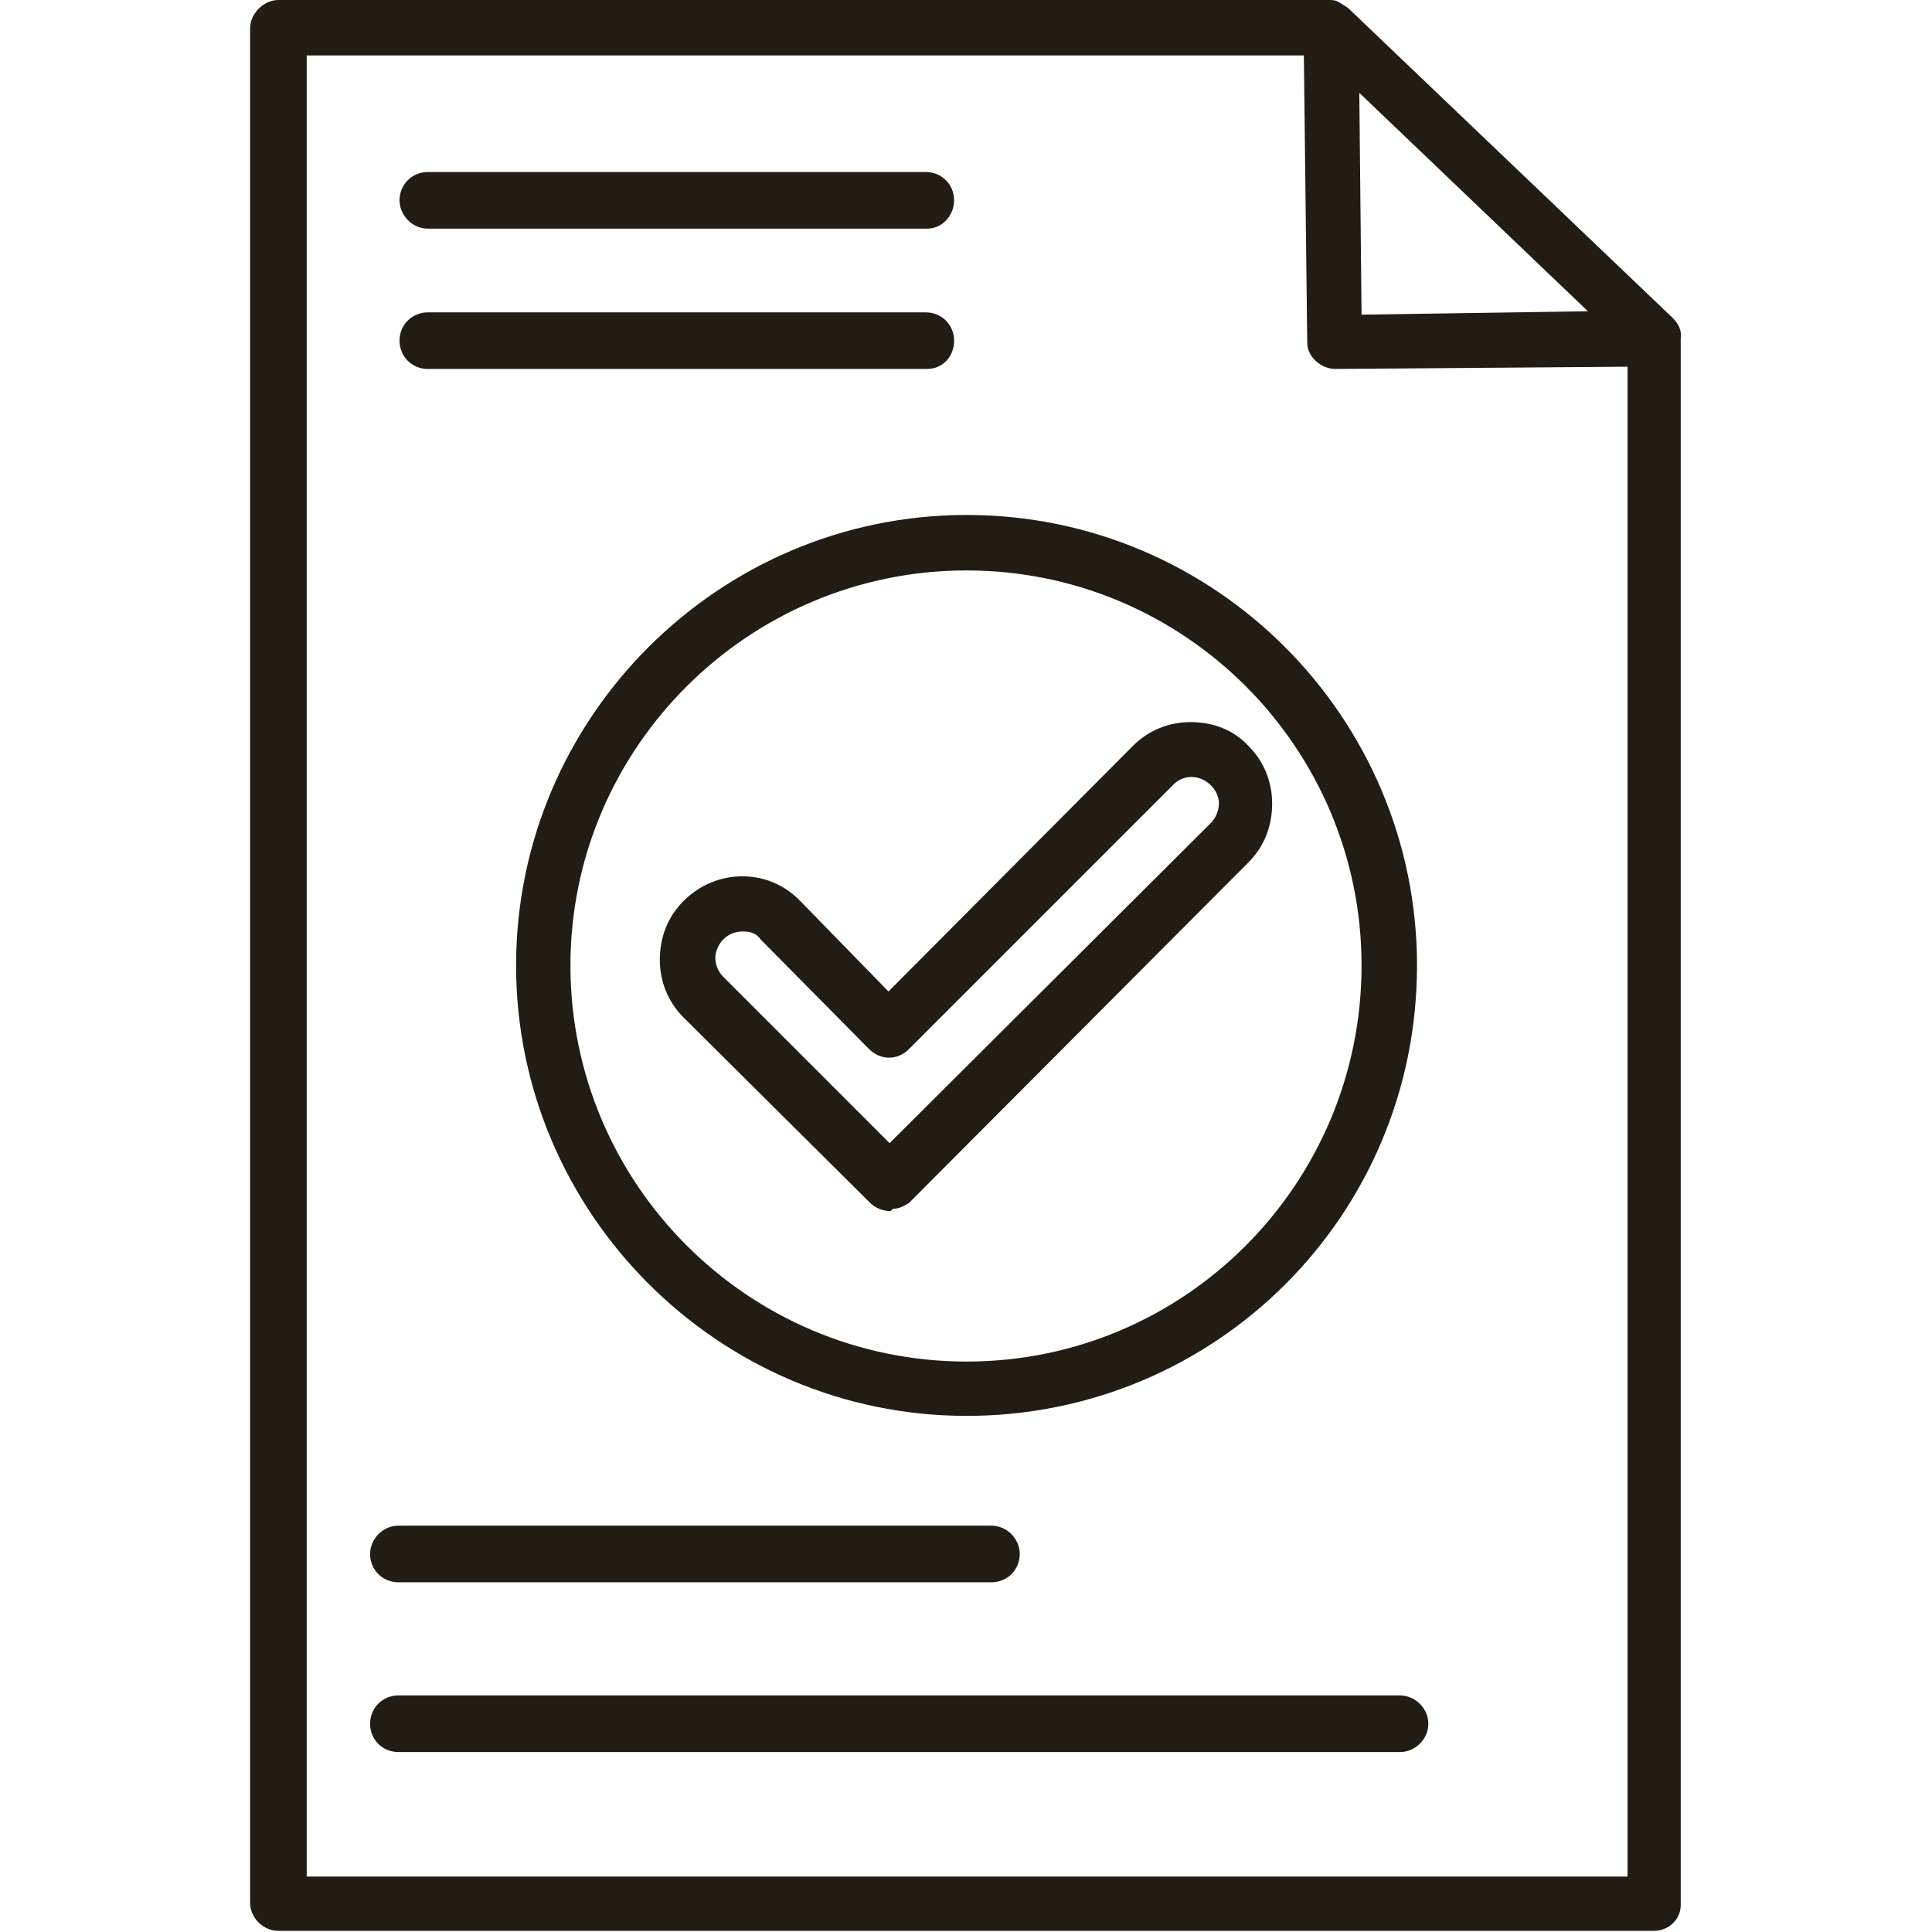
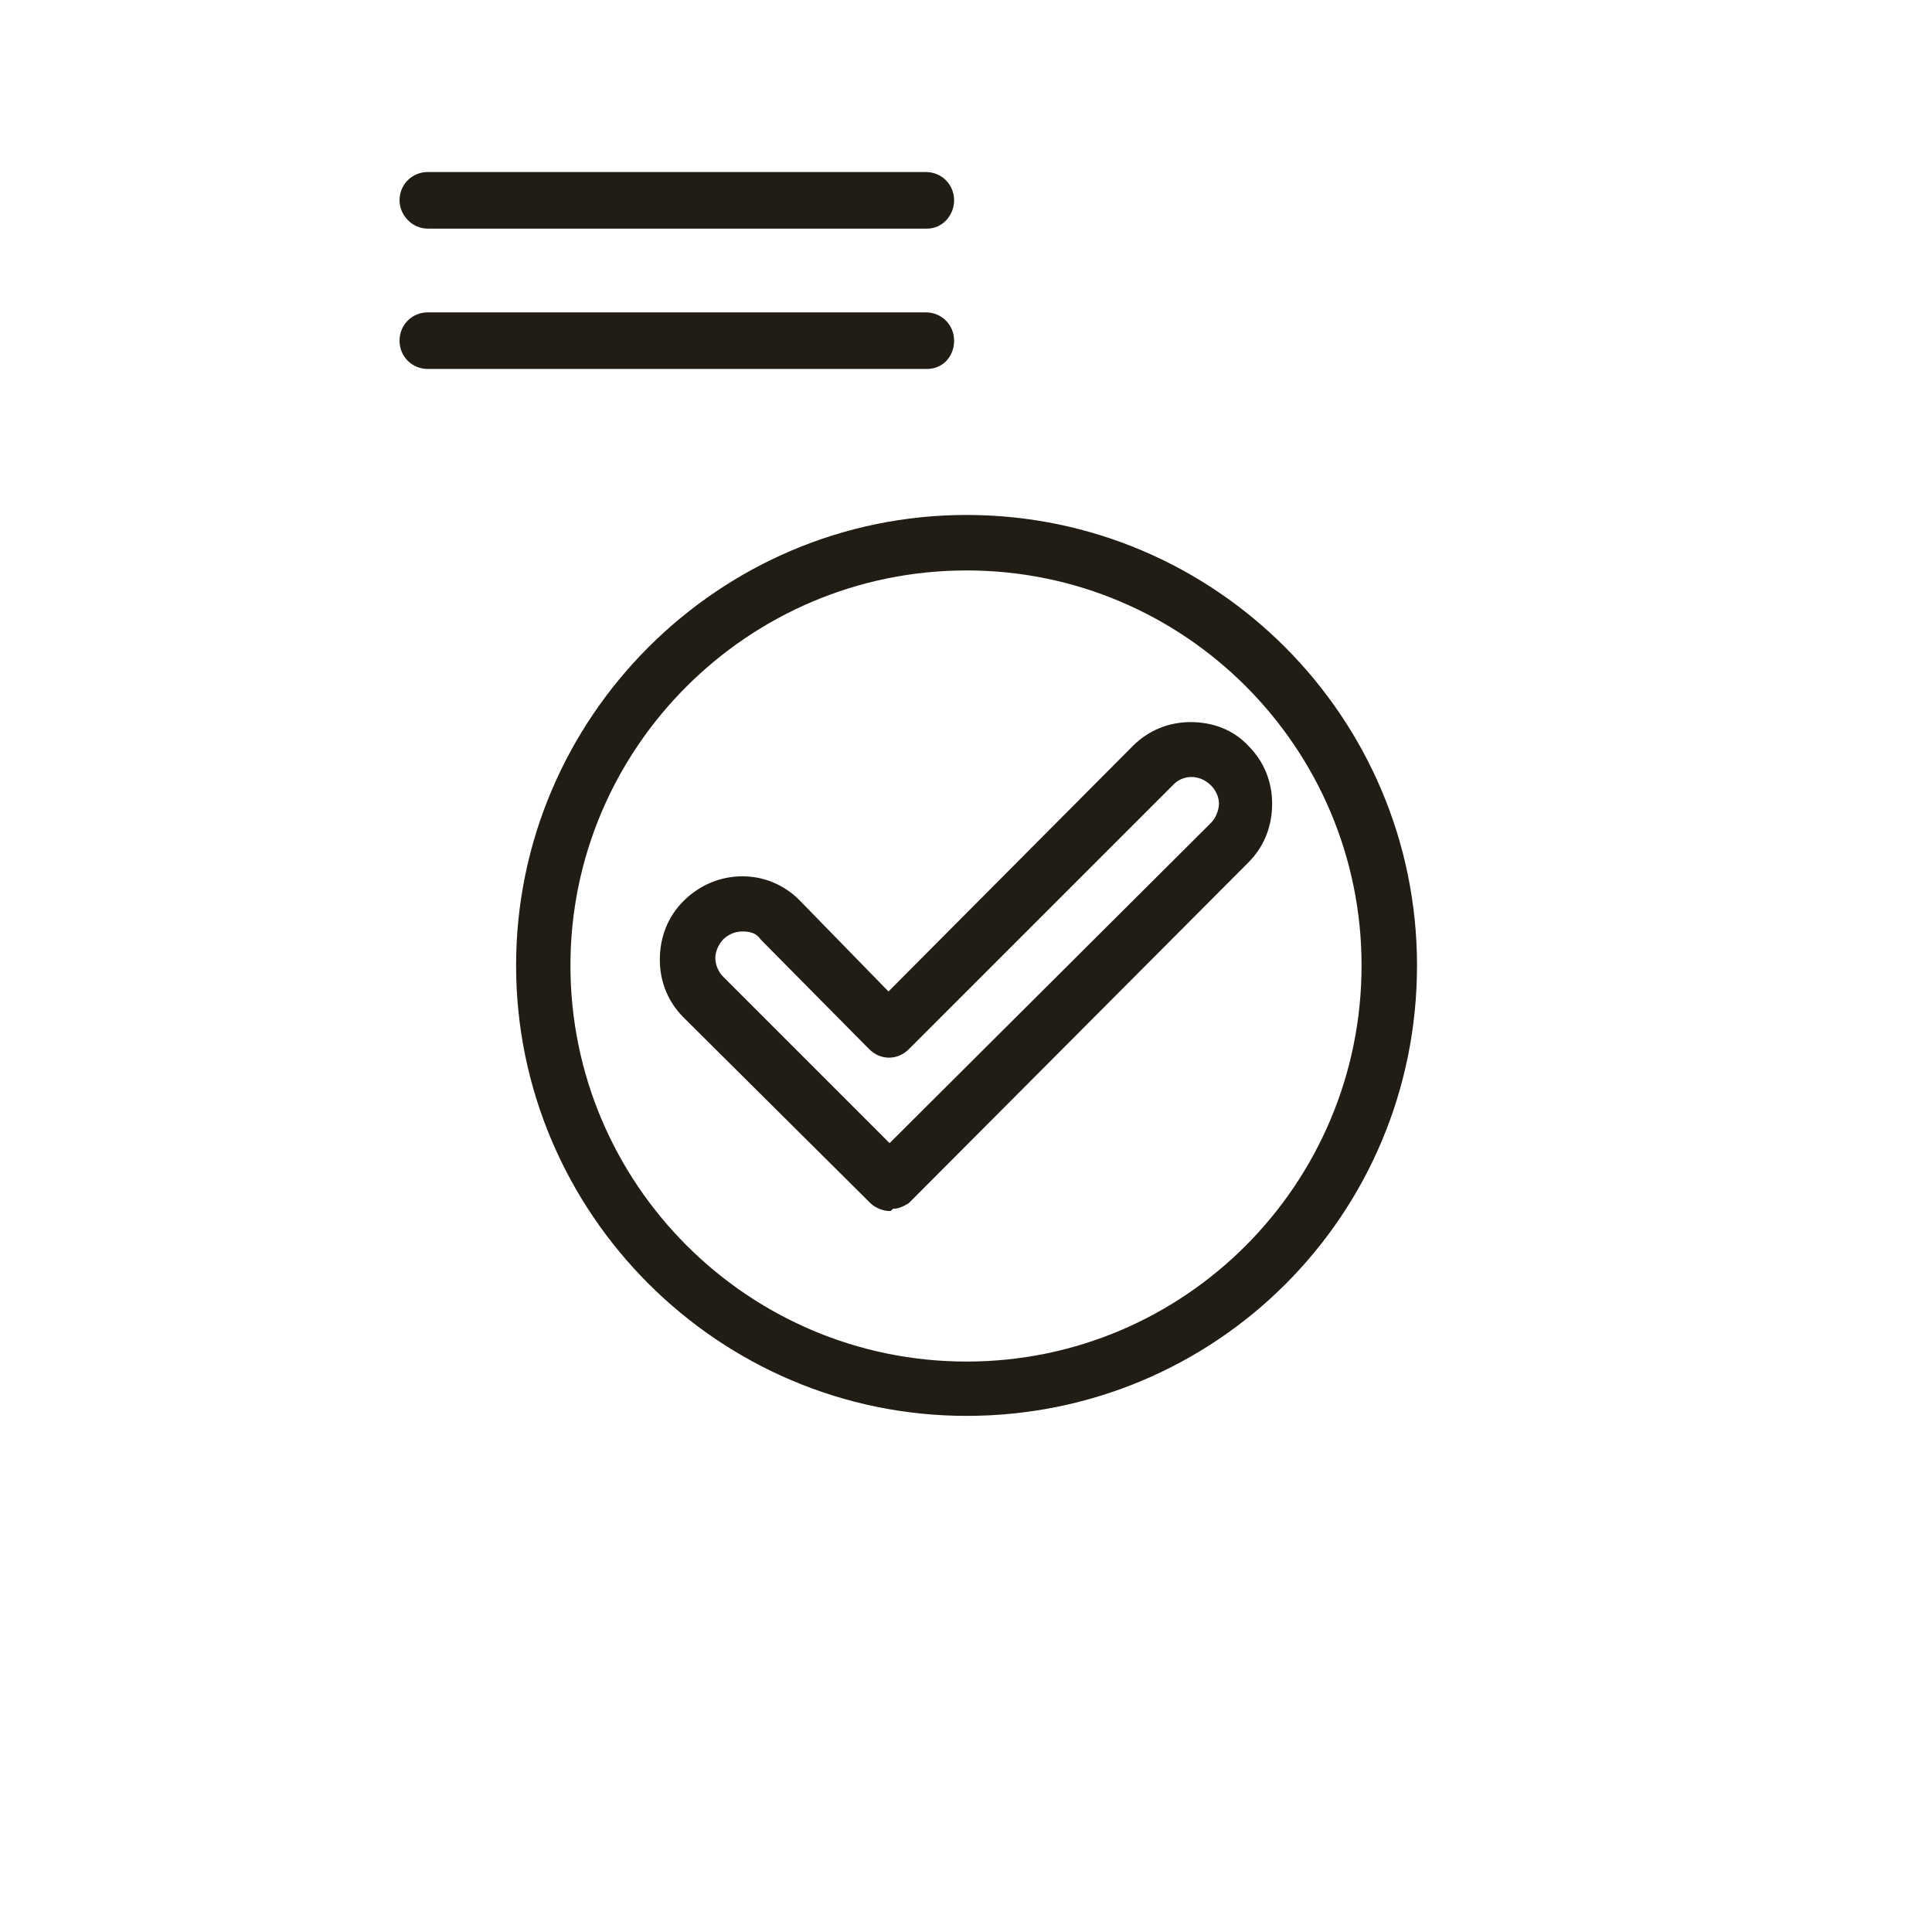
<svg xmlns="http://www.w3.org/2000/svg" width="70" height="70" viewBox="0 0 70 70" fill="none">
  <g clip-path="url(#clip0_199_1736)">
-     <path fill-rule="evenodd" clip-rule="evenodd" d="M59.912 69.959H10.088C9.555 69.959 9.062 69.508 9.062 68.934V1.025C9.062 0.492 9.555 0 10.088 0H48.143C48.266 0 48.389 0 48.512 0.082C48.594 0.123 48.717 0.205 48.84 0.287L60.609 11.523C60.814 11.728 60.937 11.974 60.896 12.261V68.934C60.937 69.508 60.486 69.959 59.912 69.959ZM11.113 67.991H58.969V13.287L48.389 13.368C47.856 13.368 47.364 12.917 47.364 12.425L47.241 2.009H11.113V67.991ZM49.25 3.363L49.332 11.4L57.533 11.277L49.25 3.363Z" fill="#211D14" />
    <path fill-rule="evenodd" clip-rule="evenodd" d="M35.02 51.3C26.04 51.3 18.699 43.96 18.699 34.98C18.699 25.999 26.04 18.658 35.02 18.658C44.042 18.658 51.341 25.999 51.341 34.98C51.341 44.042 44.042 51.3 35.02 51.3ZM35.02 20.668C27.106 20.668 20.668 27.106 20.668 34.98C20.668 42.894 27.106 49.332 35.02 49.332C42.935 49.332 49.332 42.894 49.332 34.98C49.332 27.106 42.935 20.668 35.02 20.668Z" fill="#211D14" />
    <path fill-rule="evenodd" clip-rule="evenodd" d="M32.232 43.878C31.986 43.878 31.699 43.755 31.535 43.591L24.768 36.866C24.194 36.292 23.907 35.554 23.907 34.774C23.907 33.954 24.194 33.216 24.768 32.642C25.958 31.453 27.844 31.453 28.992 32.642L32.191 35.923L41.048 27.024C41.623 26.45 42.361 26.163 43.14 26.163C43.96 26.163 44.698 26.45 45.231 27.024C45.805 27.598 46.092 28.336 46.092 29.115C46.092 29.936 45.805 30.674 45.231 31.248L32.929 43.591C32.724 43.714 32.56 43.796 32.355 43.796C32.273 43.878 32.273 43.878 32.232 43.878ZM26.901 33.749C26.614 33.749 26.368 33.872 26.204 34.036C26.04 34.2 25.917 34.487 25.917 34.692C25.917 34.98 26.04 35.225 26.204 35.39L32.232 41.418L43.878 29.812C44.042 29.648 44.165 29.361 44.165 29.115C44.165 28.869 44.042 28.623 43.878 28.459C43.468 28.049 42.853 28.049 42.484 28.459L32.929 38.014C32.519 38.424 31.904 38.424 31.494 38.014C31.412 37.932 31.371 37.891 31.33 37.85L27.557 34.036C27.393 33.79 27.147 33.749 26.901 33.749Z" fill="#211D14" />
-     <path fill-rule="evenodd" clip-rule="evenodd" d="M35.922 57.329H14.434C13.86 57.329 13.409 56.878 13.409 56.303C13.409 55.77 13.86 55.278 14.434 55.278H35.922C36.496 55.278 36.948 55.77 36.948 56.303C36.948 56.878 36.496 57.329 35.922 57.329Z" fill="#211D14" />
-     <path fill-rule="evenodd" clip-rule="evenodd" d="M50.726 63.48H14.434C13.86 63.48 13.409 63.029 13.409 62.455C13.409 61.88 13.86 61.429 14.434 61.429H50.726C51.259 61.429 51.751 61.88 51.751 62.455C51.751 63.029 51.259 63.48 50.726 63.48Z" fill="#211D14" />
    <path fill-rule="evenodd" clip-rule="evenodd" d="M33.585 8.284H15.501C14.927 8.284 14.476 7.791 14.476 7.258C14.476 6.684 14.927 6.233 15.501 6.233H33.544C34.118 6.233 34.569 6.684 34.569 7.258C34.569 7.791 34.159 8.284 33.585 8.284Z" fill="#211D14" />
    <path fill-rule="evenodd" clip-rule="evenodd" d="M33.585 13.368H15.501C14.927 13.368 14.476 12.917 14.476 12.343C14.476 11.769 14.927 11.318 15.501 11.318H33.544C34.118 11.318 34.569 11.769 34.569 12.343C34.569 12.917 34.159 13.368 33.585 13.368Z" fill="#211D14" />
  </g>
  <defs>
    <clipPath id="clip0_199_1736">
      <rect width="70" height="70" fill="white" />
    </clipPath>
  </defs>
</svg>